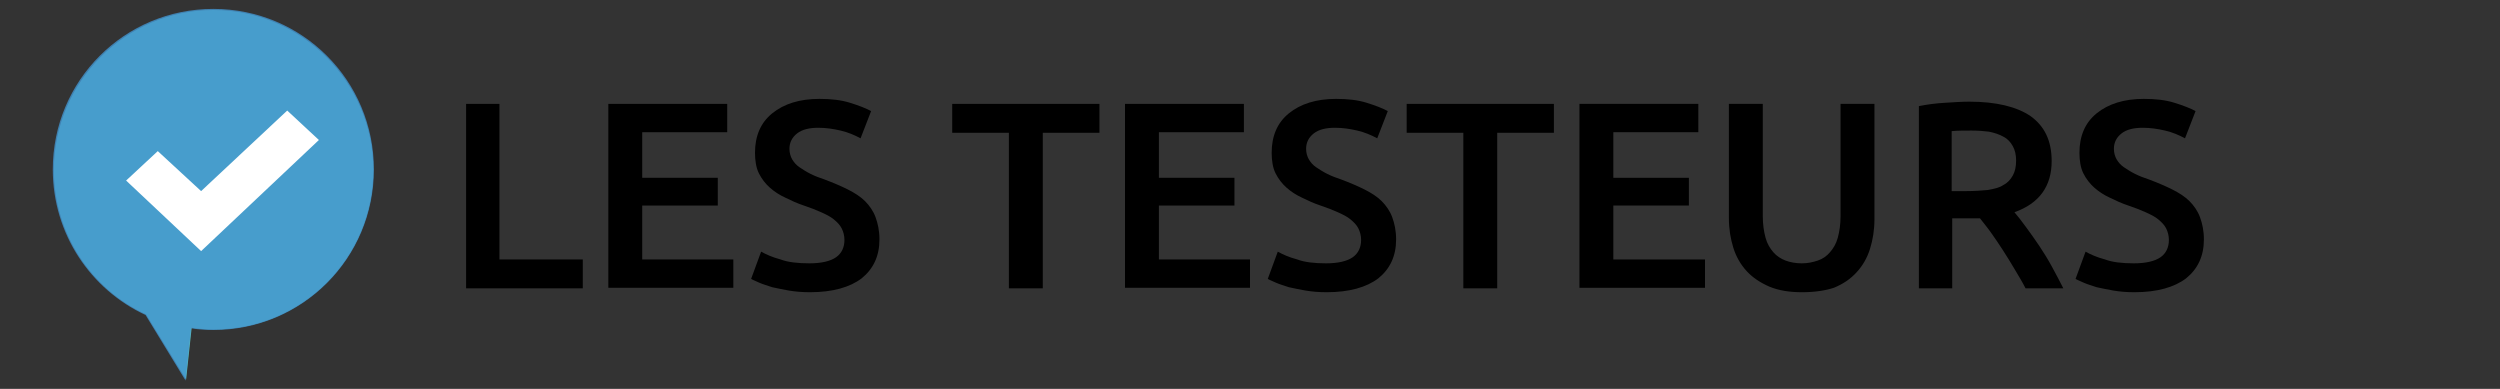
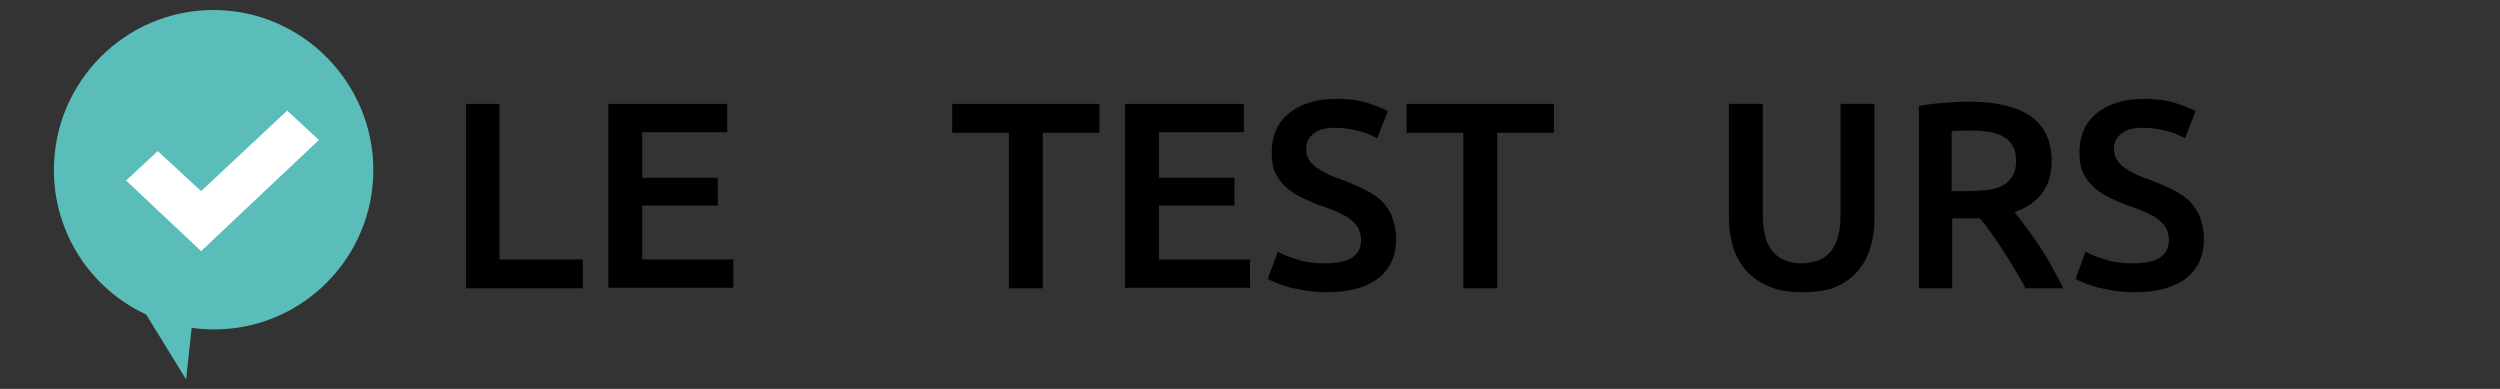
<svg xmlns="http://www.w3.org/2000/svg" version="1.1" id="Calque_1" x="0px" y="0px" viewBox="0 0 450 70" style="enable-background:new 0 0 450 70;" xml:space="preserve">
  <rect x="0" y="0" width="450" height="70" fill="#333333" stroke="none" />
  <style type="text/css">
	.st0{display:none;fill:#00AA9E;}
	.st1{display:none;}
	.st2{display:inline;fill:#FFFFFF;}
	.st3{fill:#FFFFFF;}
	.st4{display:inline;fill:#E83D3D;}
	.st5{fill:#5BBDB9;}
	.st6{opacity:0.8;fill:#4395D1;}
</style>
  <circle class="st0" cx="35.3" cy="35.1" r="33.1" />
  <g class="st1">
    <path class="st2" d="M31.6,48.1c-2,0-3.6,1.6-3.6,3.6s1.6,3.6,3.6,3.6s3.6-1.6,3.6-3.6C35.2,49.7,33.6,48.1,31.6,48.1z" />
    <path class="st2" d="M44.7,48.1c-2,0-3.6,1.6-3.6,3.6s1.6,3.6,3.6,3.6s3.6-1.6,3.6-3.6C48.3,49.7,46.7,48.1,44.7,48.1z" />
    <path class="st2" d="M26.9,46.4H27H26.9z" />
    <path class="st2" d="M48.6,40.6c0,0,0.1-0.1,0.1-0.2l0,0c0,0,0,0,0-0.1s0.1-0.1,0.1-0.2l5.1-13c0.3-0.8,0-1.7-0.7-2.2l0,0   c-0.5-0.3-1-0.5-1.6-0.5H24.1L22.6,19c-0.2-0.7-0.9-1.2-1.6-1.2h-6.7c-0.9,0-1.5,0.5-1.5,1.3s0.7,1.6,1.6,1.6l5.9,0.1L27,46.4h21.6   c1.1,0,1.9-0.6,1.9-1.4c0-0.8-0.9-1.4-1.9-1.4H29.2L28.5,41h19C47.9,41.1,48.3,40.9,48.6,40.6z M27.9,38.7l-0.2-0.9   c0-0.2-0.1-0.3-0.2-0.4l-2.8-10.2h26.6l-4.5,11.5C46.8,38.7,27.9,38.7,27.9,38.7z" />
  </g>
  <g>
    <g>
      <path class="st3" d="M46.7,34.9c3.2,0,3.2-5,0-5C43.4,29.9,43.4,34.9,46.7,34.9L46.7,34.9z" />
    </g>
  </g>
  <g>
    <g>
      <path class="st3" d="M25.8,31.1c0.2,0.1,0.5,0.2,0.6,0.4c1.4-0.8,2.8-1.6,4.2-2.4c-0.8-0.8-1.6-1.7-2.5-2.5    c-0.9-0.9-2.3-1-3.3-0.2s-1.2,2-0.6,3.2c0.8,1.8,1.3,3.8,1.6,5.8c0.3,2.2,0.9,4,3.3,4.7c4.4,1.2,9.4,1.1,13.9,0.5    c1-0.1,2.1-0.3,3-0.8c1-0.6,1.7-1.5,2.4-2.4c1.3-1.7,2.3-3.4,2.7-5.5c0.2-0.9,0.6-1.6,0.8-2.4c0.3-1.2-0.2-2.5-1.2-3.3    c-1.7-1.3-4.4-0.9-6.5-1c-5.1-0.1-10.2-0.1-15.3,0.4c-1.6,0.2-2.9,1.5-2.4,3.2c0.7,2.3,1.3,4.7,2,7c0.6,2,2.7,2.2,4.2,1.1    c0.9-0.7,1.4-1.9,1.6-3c0.1-0.4,0.1-0.7,0.1-1.1c0.1-0.3,0-0.1,0-0.3s0.1-0.5,0.2-0.7c0,0.1-0.4,0.4,0,0c-1.3-0.2-2.6-0.3-3.9-0.5    c0.5,1.1,0.7,2.3,0.7,3.4c0,2.6,3.3,3.2,4.7,1.3c1-1.5,1.8-3.1,2.2-4.9c-1.2,0.5-2.4,1-3.7,1.5l-0.2-0.2c0,0.1,0.1,0.4,0.1,0.5    c0.1,0.7,0.1,1.3,0.3,2c0.4,1.5,1.5,2.8,3.1,3.2c1.2,0.3,2.8-0.4,3.1-1.7c0.3-1.5,0.9-2.7,2-3.7c-1.2,0-2.4,0-3.5,0    c0,0-0.3-0.5-0.1-0.2c0.1,0.1,0.1,0.6,0.1,0.2c0.1,0.5,0.1,1.1,0.2,1.6c0.4,1.3,1.2,2.1,2.5,2.7c1.2,0.5,2.8-0.6,3.1-1.7    c0.3-1.3,0.7-2.6,1-4c-1.6-0.2-3.3-0.4-4.9-0.7c0,0.8-0.1,1.4-0.3,2.2c-0.5,2,1.8,4.1,3.7,2.8c1.1-0.8,1.9-1.7,2.3-3.1    c0.3-1.1-0.2-2.3-1.1-2.8c-1-0.6-2.1-0.3-3,0.4c-2.8,2.2-6.6,3.3-10.1,2.7c-1.3-0.2-2.7,0.3-3.1,1.7c-0.3,1.2,0.4,2.9,1.7,3.1    c5.5,0.8,10.7-0.6,15-4c-1.4-0.8-2.8-1.6-4.2-2.4c0,0,0.1,0.1,0,0.1c1.2,0.9,2.4,1.9,3.7,2.8c0.3-1.1,0.5-2.3,0.4-3.5    c0-2.8-4.2-3.5-4.9-0.7c-0.3,1.3-0.7,2.6-1,4c1-0.6,2.1-1.2,3.1-1.7c0.5,0.1,0.8,0.4,1,0.8c-0.1-0.3-0.1-0.3,0,0    c0-0.5-0.1-1-0.2-1.4c-0.2-0.9-0.6-1.7-1.2-2.3c-1-0.9-2.5-1-3.5,0c-1.7,1.6-2.9,3.7-3.3,5.9c1-0.6,2.1-1.2,3.1-1.7    c-0.7-0.2,0.6,0.3,0.5,0.4c0,0-0.1-0.5-0.1-0.6c0,0.2,0-0.5,0-0.5c0-0.4-0.1-0.7-0.2-1.1c-0.3-1.3-1-2.5-2.2-3.2    c-1.4-0.7-3.3-0.1-3.7,1.5c-0.3,1.4-0.9,2.5-1.7,3.7c1.6,0.4,3.1,0.8,4.7,1.3c0-2.1-0.5-4-1.4-6c-0.7-1.5-2.9-1.5-3.9-0.5    c-0.9,0.8-1.3,1.9-1.5,3.1c-0.1,0.6-0.1,1-0.2,1.4c0,0.2-0.1,0.5-0.2,0.6c0.1-0.2,0.2-0.4-0.1-0.1c1.4,0.4,2.8,0.7,4.2,1.1    c-0.7-2.3-1.3-4.7-2-7c-0.8,1.1-1.6,2.1-2.4,3.2c3.4-0.3,6.7-0.4,10.1-0.4c1.7,0,3.3,0,5,0c0.8,0,1.6,0,2.5,0.1c0.4,0,1,0.1,1.3,0    h-0.1c0.7,0.2,0.5-0.1-0.6-0.8c0-0.4,0-0.9,0-1.3c0-0.2-0.1,0.2-0.1,0.3c-0.2,0.4-0.3,0.7-0.4,1.1c-0.2,0.6-0.2,1.2-0.4,1.8    c-0.3,1.1-1,2-1.6,2.9c-0.3,0.4-0.6,0.8-0.9,1.1c-0.5,0.3-1.3,0.3-1.9,0.3c-1.5,0.2-2.9,0.3-4.4,0.3c-1.4,0-2.8-0.1-4.2-0.3    c-0.7-0.1-1.5-0.4-2.2-0.4c-0.1,0-0.3-0.1-0.4-0.1c0.1,0.2,0.2,0.3,0.4,0.5c0.1,0.1,0-0.2,0-0.2c0.1-0.5-0.2-1.5-0.3-2.1    c-0.1-0.7-0.3-1.4-0.4-2c-0.4-1.5-0.9-2.9-1.6-4.3c-1.3,1-2.6,2-3.9,3c0.8,0.8,1.6,1.7,2.5,2.5c1.7,1.7,5.1,0,4.2-2.4    c-0.5-1.5-1.4-2.7-2.9-3.4c-1.2-0.6-2.7-0.4-3.4,0.9C24.3,28.8,24.5,30.6,25.8,31.1L25.8,31.1z" />
    </g>
  </g>
  <g class="st1">
    <path class="st4" d="M35.3,2c-13.7,0-24.8,11.3-25,25.2c0,4.9,1.5,9.4,3.9,13.3l19.1,26.7c0.5,1,1.2,1.5,2,1.5l0,0   c0.7,0,1.4-0.5,2-1.5l19.1-26.7c2.5-3.8,3.9-8.4,3.9-13.3C60.2,13.3,49,2,35.3,2z" />
    <path class="st2" d="M45.3,27c0,5.5-4.5,10-10,10c-5.5,0-10-4.5-10-10s4.5-10,10-10C40.8,17,45.3,21.5,45.3,27z" />
  </g>
  <g>
    <path d="M104.9,46.7v5.2h-21V18.7h6v28H104.9z" />
    <path d="M109.5,51.9V18.7h21.4v5.1h-15.3V32h13.6v5h-13.6v9.7H132v5.1H109.5z" />
-     <path d="M145.7,47.4c2.2,0,3.8-0.4,4.8-1.1c1-0.7,1.5-1.8,1.5-3.1c0-0.8-0.2-1.5-0.5-2.1s-0.8-1.1-1.4-1.6   c-0.6-0.5-1.4-0.9-2.3-1.3c-0.9-0.4-1.9-0.8-3.1-1.2c-1.2-0.4-2.3-0.9-3.3-1.4c-1.1-0.5-2-1.1-2.8-1.8c-0.8-0.7-1.5-1.6-2-2.6   c-0.5-1-0.7-2.3-0.7-3.7c0-3,1-5.4,3.1-7.1c2.1-1.7,4.9-2.6,8.5-2.6c2.1,0,3.9,0.2,5.5,0.7c1.6,0.5,2.9,1,3.8,1.5l-1.9,4.9   c-1.1-0.6-2.3-1.1-3.6-1.4c-1.3-0.3-2.6-0.5-4-0.5c-1.6,0-2.9,0.3-3.8,1s-1.4,1.6-1.4,2.8c0,0.7,0.2,1.4,0.5,1.9   c0.3,0.5,0.7,1,1.3,1.4c0.6,0.4,1.2,0.8,2,1.2c0.8,0.4,1.6,0.7,2.5,1c1.6,0.6,3,1.2,4.2,1.8c1.2,0.6,2.3,1.3,3.1,2.1   c0.8,0.8,1.5,1.8,1.9,2.9c0.4,1.1,0.7,2.4,0.7,4c0,3-1.1,5.3-3.2,7c-2.1,1.6-5.2,2.5-9.3,2.5c-1.4,0-2.6-0.1-3.8-0.3   c-1.1-0.2-2.1-0.4-3-0.6c-0.9-0.3-1.6-0.5-2.3-0.8c-0.6-0.3-1.2-0.5-1.5-0.7l1.8-4.9c0.9,0.5,2,1,3.5,1.4   C141.8,47.2,143.6,47.4,145.7,47.4z" />
    <path d="M197.9,18.7v5.2h-10.2v28h-6.1v-28h-10.2v-5.2H197.9z" />
    <path d="M202.5,51.9V18.7h21.4v5.1h-15.3V32h13.6v5h-13.6v9.7H225v5.1H202.5z" />
    <path d="M238.7,47.4c2.2,0,3.8-0.4,4.8-1.1c1-0.7,1.5-1.8,1.5-3.1c0-0.8-0.2-1.5-0.5-2.1s-0.8-1.1-1.4-1.6   c-0.6-0.5-1.4-0.9-2.3-1.3c-0.9-0.4-1.9-0.8-3.1-1.2c-1.2-0.4-2.3-0.9-3.3-1.4c-1.1-0.5-2-1.1-2.8-1.8c-0.8-0.7-1.5-1.6-2-2.6   c-0.5-1-0.7-2.3-0.7-3.7c0-3,1-5.4,3.1-7.1c2.1-1.7,4.9-2.6,8.5-2.6c2.1,0,3.9,0.2,5.5,0.7c1.6,0.5,2.9,1,3.8,1.5l-1.9,4.9   c-1.1-0.6-2.3-1.1-3.6-1.4c-1.3-0.3-2.6-0.5-4-0.5c-1.6,0-2.9,0.3-3.8,1c-0.9,0.7-1.4,1.6-1.4,2.8c0,0.7,0.2,1.4,0.5,1.9   c0.3,0.5,0.7,1,1.3,1.4c0.6,0.4,1.2,0.8,2,1.2c0.8,0.4,1.6,0.7,2.5,1c1.6,0.6,3,1.2,4.2,1.8c1.2,0.6,2.3,1.3,3.1,2.1   c0.8,0.8,1.5,1.8,1.9,2.9c0.4,1.1,0.7,2.4,0.7,4c0,3-1.1,5.3-3.2,7c-2.1,1.6-5.2,2.5-9.3,2.5c-1.4,0-2.6-0.1-3.8-0.3   c-1.1-0.2-2.1-0.4-3-0.6c-0.9-0.3-1.6-0.5-2.3-0.8c-0.6-0.3-1.2-0.5-1.5-0.7l1.8-4.9c0.9,0.5,2,1,3.5,1.4   C234.8,47.2,236.6,47.4,238.7,47.4z" />
    <path d="M279.7,18.7v5.2h-10.2v28h-6.1v-28h-10.2v-5.2H279.7z" />
-     <path d="M284.3,51.9V18.7h21.4v5.1h-15.3V32H304v5h-13.6v9.7h16.5v5.1H284.3z" />
    <path d="M324.4,52.6c-2.3,0-4.2-0.3-5.9-1c-1.6-0.7-3-1.6-4.1-2.8c-1.1-1.2-1.9-2.6-2.4-4.2c-0.5-1.6-0.8-3.4-0.8-5.3V18.7h6.1   v20.2c0,1.5,0.2,2.8,0.5,3.9c0.3,1.1,0.8,1.9,1.4,2.6s1.4,1.2,2.2,1.5c0.8,0.3,1.8,0.5,2.9,0.5c1.1,0,2-0.2,2.9-0.5   c0.9-0.3,1.6-0.8,2.2-1.5s1.1-1.5,1.4-2.6c0.3-1.1,0.5-2.4,0.5-3.9V18.7h6.1v20.8c0,1.9-0.3,3.7-0.8,5.3c-0.5,1.6-1.3,3-2.4,4.2   c-1.1,1.2-2.4,2.1-4.1,2.8C328.6,52.3,326.6,52.6,324.4,52.6z" />
    <path d="M354.5,18.3c4.8,0,8.5,0.9,11,2.6c2.5,1.8,3.8,4.4,3.8,8.1c0,4.5-2.2,7.6-6.7,9.2c0.6,0.7,1.3,1.6,2.1,2.7s1.6,2.2,2.4,3.4   c0.8,1.2,1.6,2.5,2.3,3.8c0.7,1.3,1.4,2.6,2,3.8h-6.8c-0.6-1.2-1.3-2.3-2-3.5c-0.7-1.2-1.4-2.3-2.1-3.4c-0.7-1.1-1.4-2.1-2.1-3.1   c-0.7-1-1.4-1.8-2-2.6c-0.4,0-0.8,0-1.2,0c-0.3,0-0.6,0-0.9,0h-2.9v12.6h-6V19.1c1.5-0.3,3-0.5,4.7-0.6   C351.7,18.4,353.1,18.3,354.5,18.3z M354.9,23.5c-1.3,0-2.5,0-3.6,0.1v10.8h2.6c1.5,0,2.8-0.1,3.9-0.2c1.1-0.2,2.1-0.4,2.8-0.9   c0.8-0.4,1.3-1,1.7-1.7c0.4-0.7,0.6-1.6,0.6-2.7c0-1-0.2-1.9-0.6-2.6c-0.4-0.7-0.9-1.3-1.7-1.7c-0.7-0.4-1.6-0.7-2.6-0.9   C357.2,23.6,356.1,23.5,354.9,23.5z" />
    <path d="M384.1,47.4c2.2,0,3.8-0.4,4.8-1.1c1-0.7,1.5-1.8,1.5-3.1c0-0.8-0.2-1.5-0.5-2.1s-0.8-1.1-1.4-1.6   c-0.6-0.5-1.4-0.9-2.3-1.3c-0.9-0.4-1.9-0.8-3.1-1.2c-1.2-0.4-2.3-0.9-3.3-1.4c-1.1-0.5-2-1.1-2.8-1.8c-0.8-0.7-1.5-1.6-2-2.6   c-0.5-1-0.7-2.3-0.7-3.7c0-3,1-5.4,3.1-7.1c2.1-1.7,4.9-2.6,8.5-2.6c2.1,0,3.9,0.2,5.5,0.7c1.6,0.5,2.9,1,3.8,1.5l-1.9,4.9   c-1.1-0.6-2.3-1.1-3.6-1.4c-1.3-0.3-2.6-0.5-4-0.5c-1.6,0-2.9,0.3-3.8,1c-0.9,0.7-1.4,1.6-1.4,2.8c0,0.7,0.2,1.4,0.5,1.9   c0.3,0.5,0.7,1,1.3,1.4c0.6,0.4,1.2,0.8,2,1.2c0.8,0.4,1.6,0.7,2.5,1c1.6,0.6,3,1.2,4.2,1.8c1.2,0.6,2.3,1.3,3.1,2.1   c0.8,0.8,1.5,1.8,1.9,2.9c0.4,1.1,0.7,2.4,0.7,4c0,3-1.1,5.3-3.2,7c-2.1,1.6-5.2,2.5-9.3,2.5c-1.4,0-2.6-0.1-3.8-0.3   c-1.1-0.2-2.1-0.4-3-0.6c-0.9-0.3-1.6-0.5-2.3-0.8c-0.6-0.3-1.2-0.5-1.5-0.7l1.8-4.9c0.9,0.5,2,1,3.5,1.4   C380.2,47.2,382,47.4,384.1,47.4z" />
  </g>
  <g>
    <path class="st5" d="M38.4,1.8C22.6,1.8,9.7,14.7,9.7,30.6c0,11.5,6.8,21.5,16.6,26l7.2,11.7l1-9.3c1.3,0.2,2.6,0.3,4,0.3   c15.9,0,28.7-12.9,28.7-28.7S54.3,1.8,38.4,1.8z" />
-     <path class="st6" d="M38.4,1.6c-16,0-28.9,12.9-28.9,28.9c0,11.6,6.8,21.6,16.7,26.2l7.2,11.8l1-9.4c1.3,0.2,2.6,0.3,4,0.3   c16,0,28.9-12.9,28.9-28.9S54.4,1.6,38.4,1.6z" />
    <polygon class="st3" points="36.2,45.2 22.7,32.5 28.4,27.2 36.2,34.4 51.7,19.9 57.4,25.2  " />
  </g>
</svg>